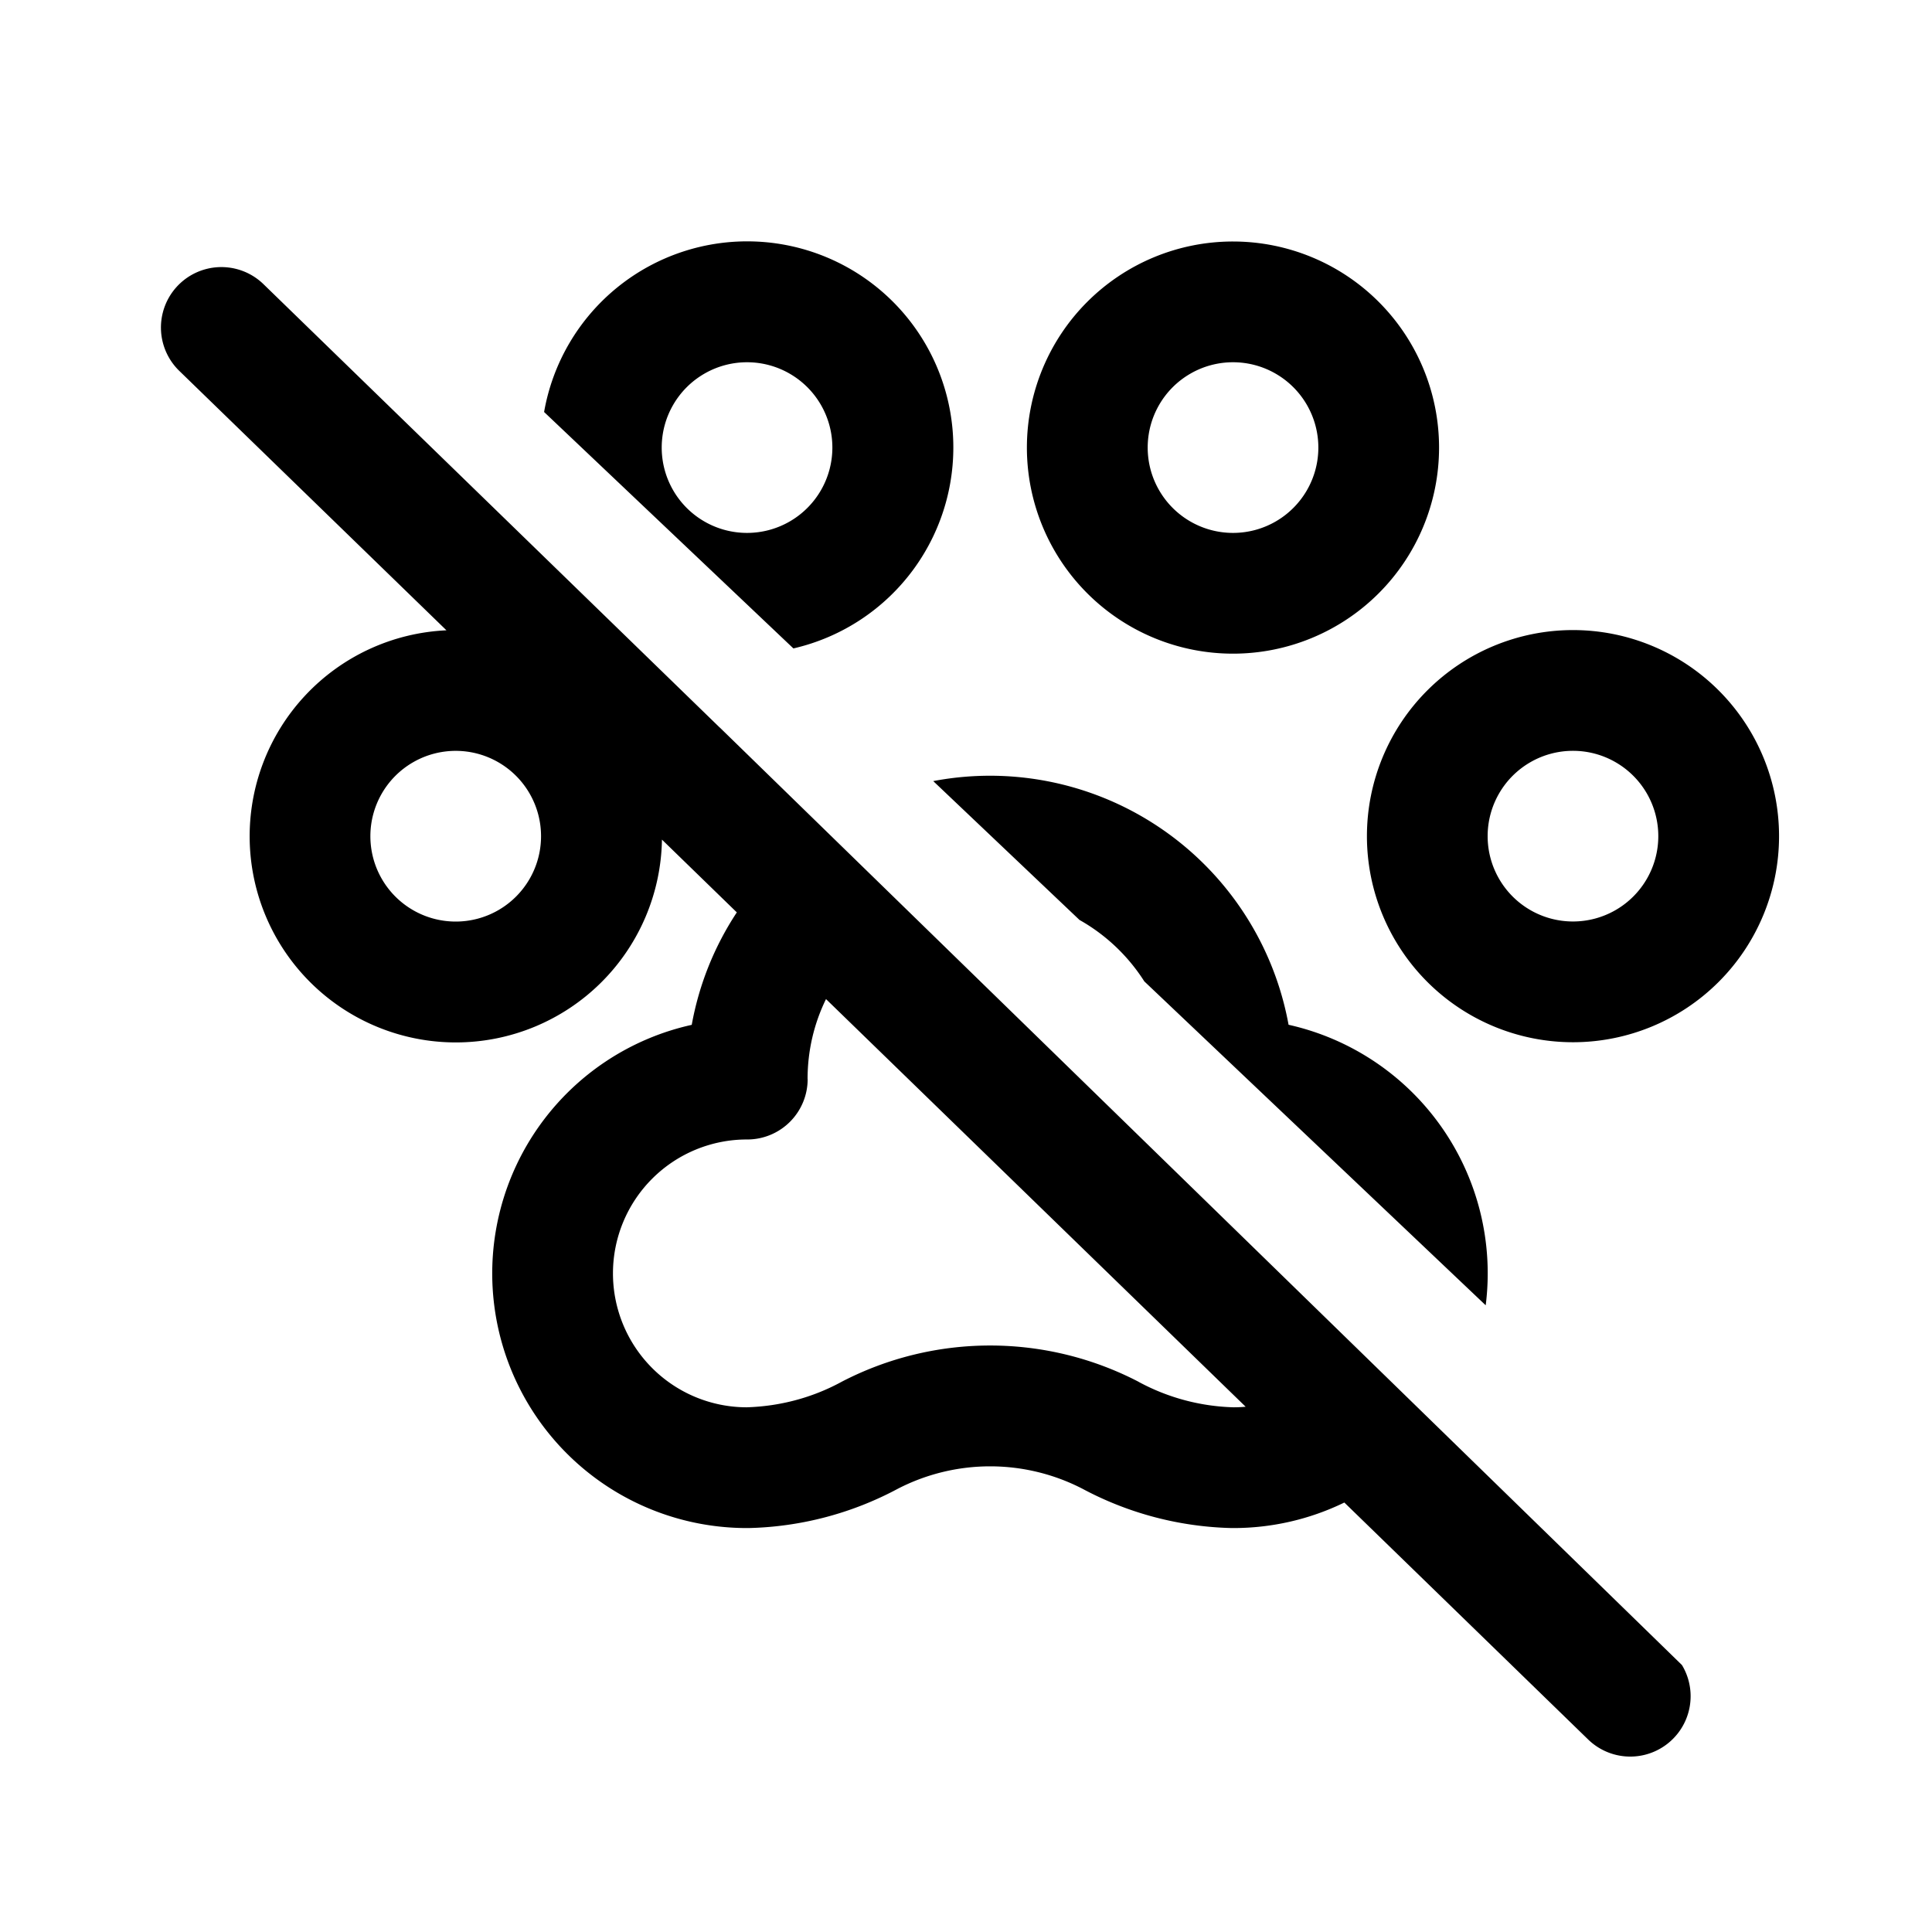
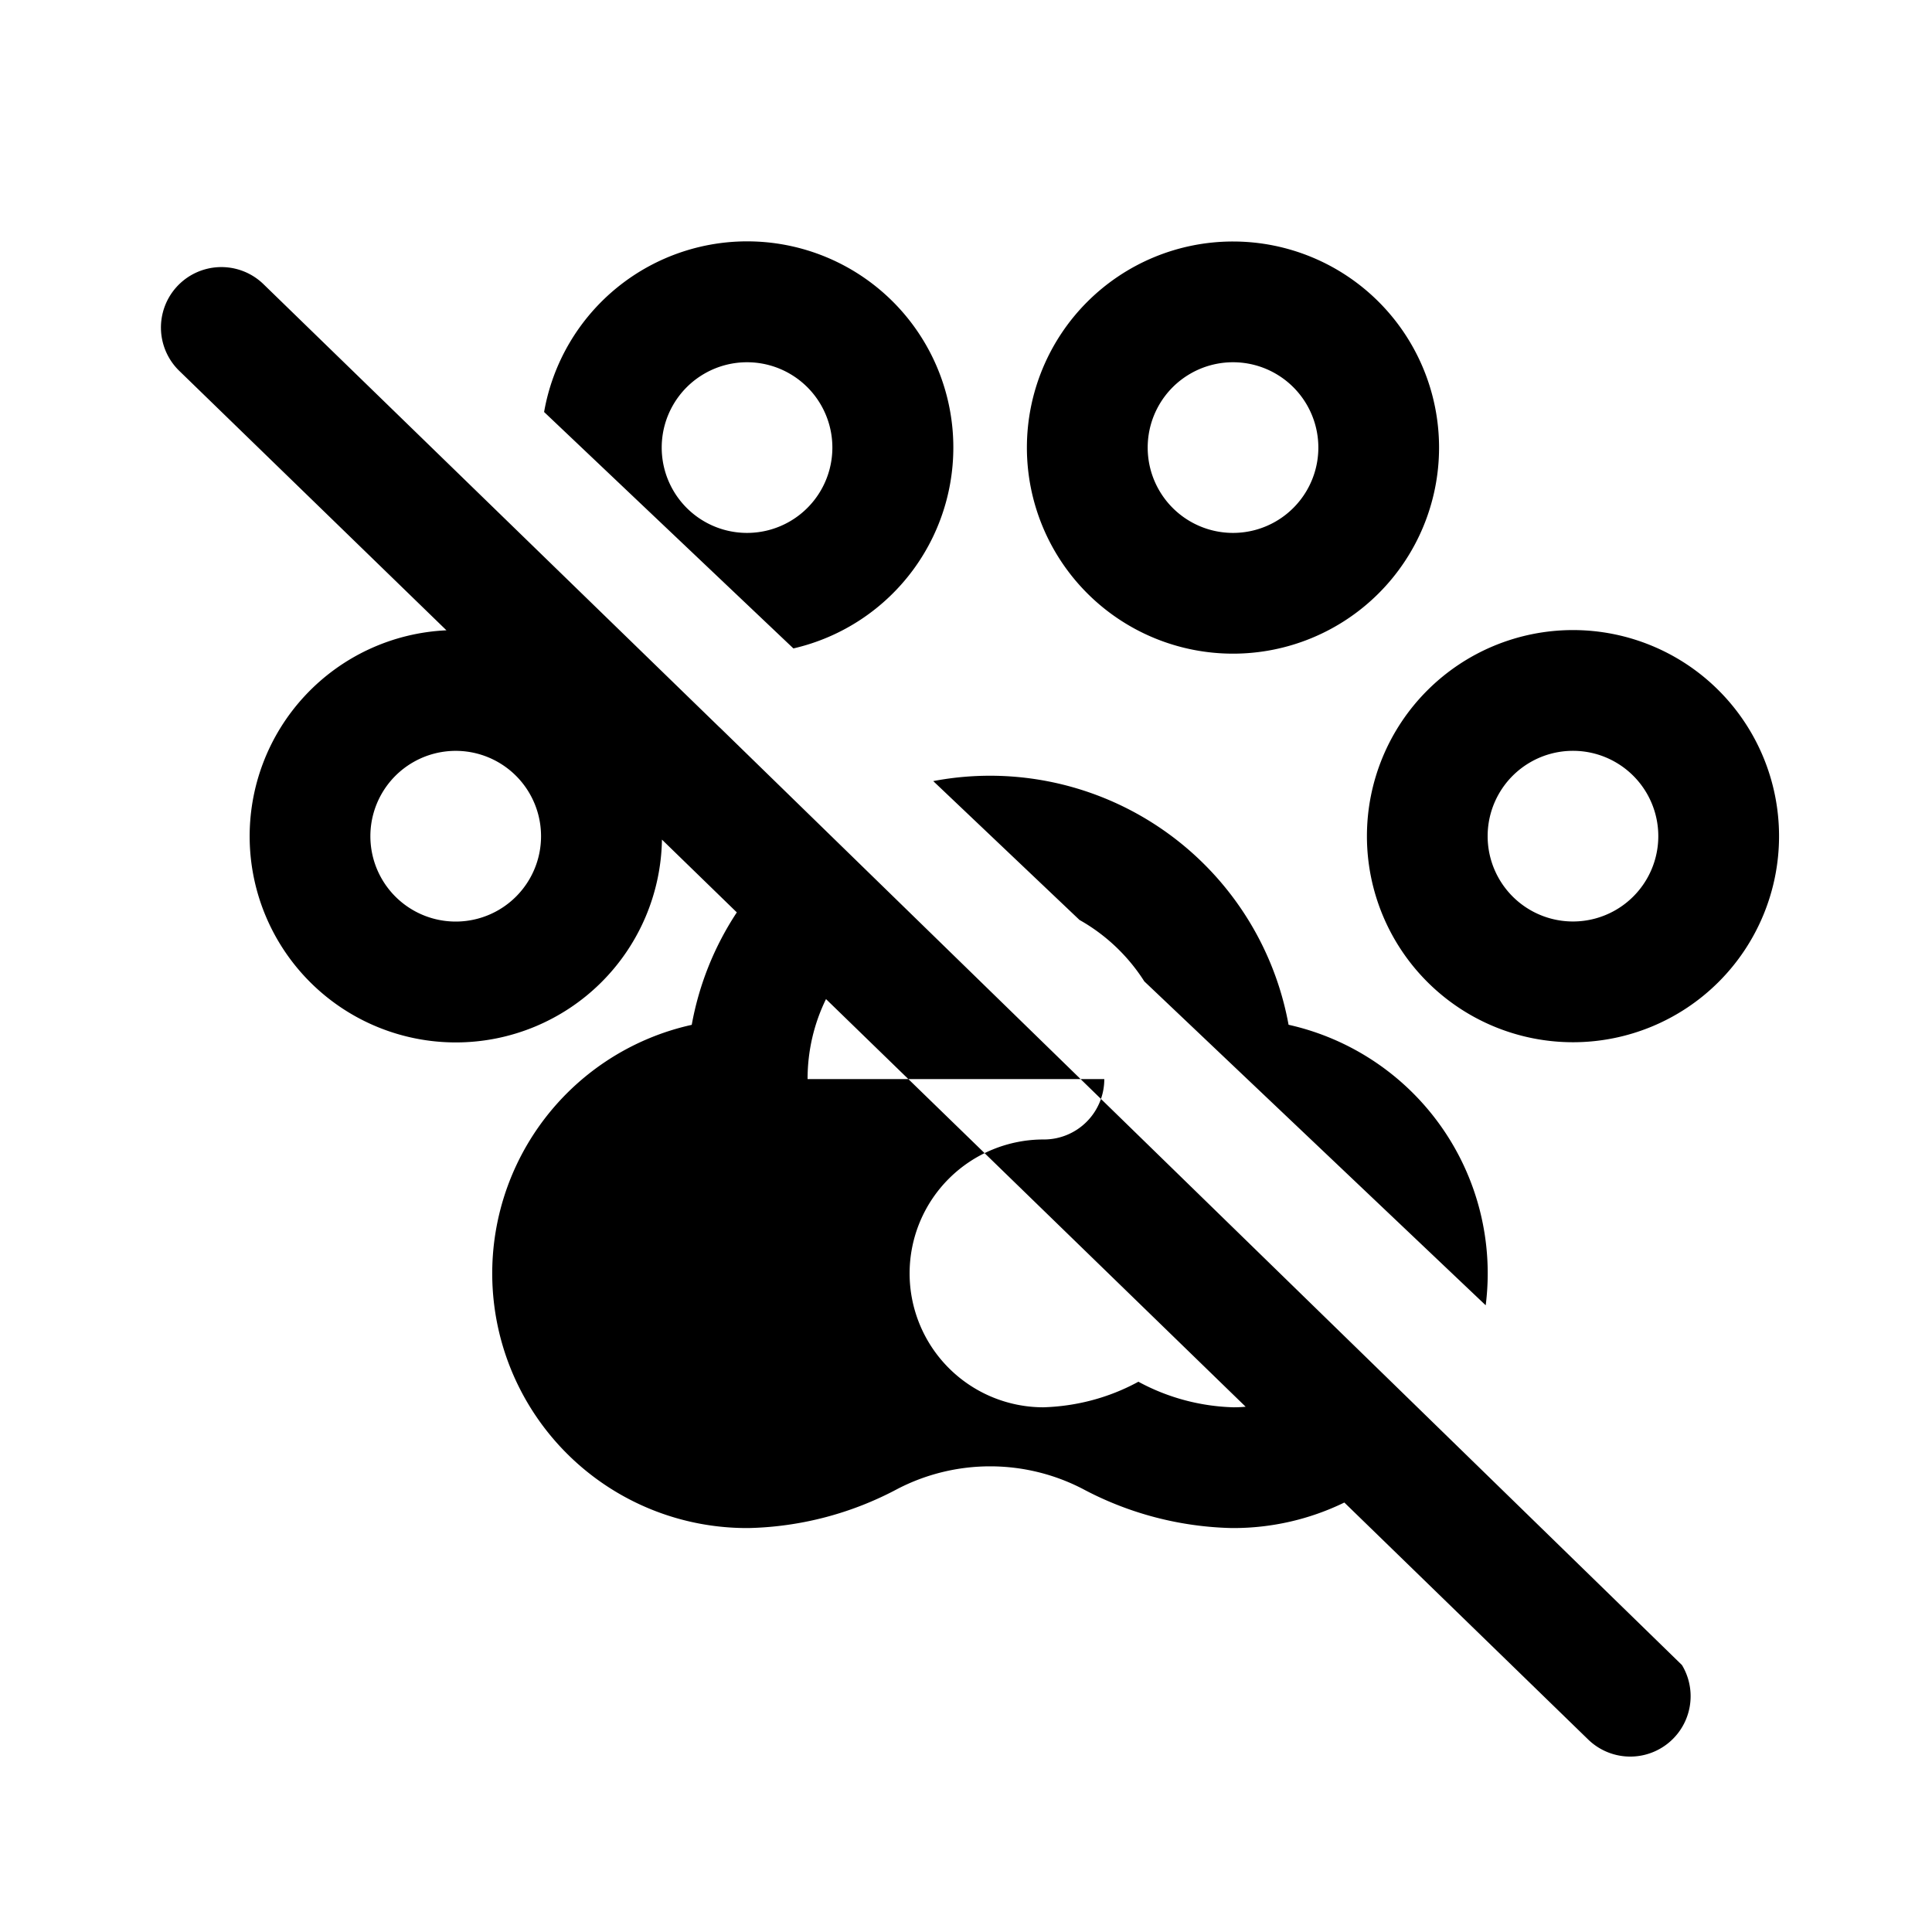
<svg xmlns="http://www.w3.org/2000/svg" class="uitk-icon" aria-hidden="true" viewBox="0 0 24 24">
-   <path fill-rule="evenodd" d="M18.456 16.214a3.164 3.164 0 0 0-2.449-3.484 3.77 3.77 0 0 0-4.414-3.027l1.817 1.725c.327.184.604.447.805.763l4.24 4.023Zm-8.6-8.159L6.759 5.118a2.561 2.561 0 1 1 3.097 2.937Zm-.915.982 11.953 11.647a.75.75 0 0 1-1.167.923L16.7 18.665a3.15 3.15 0 0 1-1.382.317H15.3a4.129 4.129 0 0 1-1.853-.488 2.5 2.5 0 0 0-2.294 0 4.124 4.124 0 0 1-1.852.488h-.018a3.163 3.163 0 0 1-.69-6.251 3.74 3.74 0 0 1 .56-1.397l-.93-.904a2.561 2.561 0 1 1-2.677-2.6L2.227 4.607A.75.75 0 1 1 3.273 3.53L8.94 9.037ZM8.22 5.56a1.06 1.06 0 1 1 2.12 0 1.06 1.06 0 0 1-2.12 0ZM15.317 3a2.56 2.56 0 1 0-.001 5.12A2.56 2.56 0 0 0 15.317 3Zm-1.06 2.56a1.06 1.06 0 1 1 2.12 0 1.06 1.06 0 0 1-2.12 0Zm-4.225 7.845c0-.356.082-.694.229-.994l5.213 5.064a1.68 1.68 0 0 1-.148.007 2.628 2.628 0 0 1-1.174-.312l-.01-.006a4 4 0 0 0-3.685 0l-.011.006c-.359.194-.76.3-1.173.312a1.663 1.663 0 0 1 .01-3.327.75.75 0 0 0 .75-.75Zm-5.431-3.018a1.06 1.06 0 1 1 2.12.001 1.06 1.06 0 0 1-2.12 0Zm14.94-2.56a2.56 2.56 0 1 0-.001 5.12 2.56 2.56 0 0 0 0-5.12Zm-1.061 2.56a1.06 1.06 0 1 1 2.12 0 1.06 1.06 0 0 1-2.12 0Z" clip-rule="evenodd" />
+   <path fill-rule="evenodd" d="M18.456 16.214a3.164 3.164 0 0 0-2.449-3.484 3.77 3.77 0 0 0-4.414-3.027l1.817 1.725c.327.184.604.447.805.763l4.24 4.023Zm-8.6-8.159L6.759 5.118a2.561 2.561 0 1 1 3.097 2.937Zm-.915.982 11.953 11.647a.75.75 0 0 1-1.167.923L16.7 18.665a3.15 3.15 0 0 1-1.382.317H15.3a4.129 4.129 0 0 1-1.853-.488 2.5 2.5 0 0 0-2.294 0 4.124 4.124 0 0 1-1.852.488h-.018a3.163 3.163 0 0 1-.69-6.251 3.74 3.74 0 0 1 .56-1.397l-.93-.904a2.561 2.561 0 1 1-2.677-2.6L2.227 4.607A.75.75 0 1 1 3.273 3.53L8.94 9.037ZM8.22 5.56a1.06 1.06 0 1 1 2.12 0 1.06 1.06 0 0 1-2.12 0ZM15.317 3a2.56 2.56 0 1 0-.001 5.12A2.56 2.56 0 0 0 15.317 3Zm-1.06 2.56a1.06 1.06 0 1 1 2.12 0 1.06 1.06 0 0 1-2.12 0Zm-4.225 7.845c0-.356.082-.694.229-.994l5.213 5.064a1.68 1.68 0 0 1-.148.007 2.628 2.628 0 0 1-1.174-.312l-.01-.006l-.011.006c-.359.194-.76.3-1.173.312a1.663 1.663 0 0 1 .01-3.327.75.75 0 0 0 .75-.75Zm-5.431-3.018a1.06 1.06 0 1 1 2.12.001 1.06 1.06 0 0 1-2.12 0Zm14.94-2.56a2.56 2.56 0 1 0-.001 5.12 2.56 2.56 0 0 0 0-5.12Zm-1.061 2.56a1.06 1.06 0 1 1 2.12 0 1.06 1.06 0 0 1-2.12 0Z" clip-rule="evenodd" />
</svg>